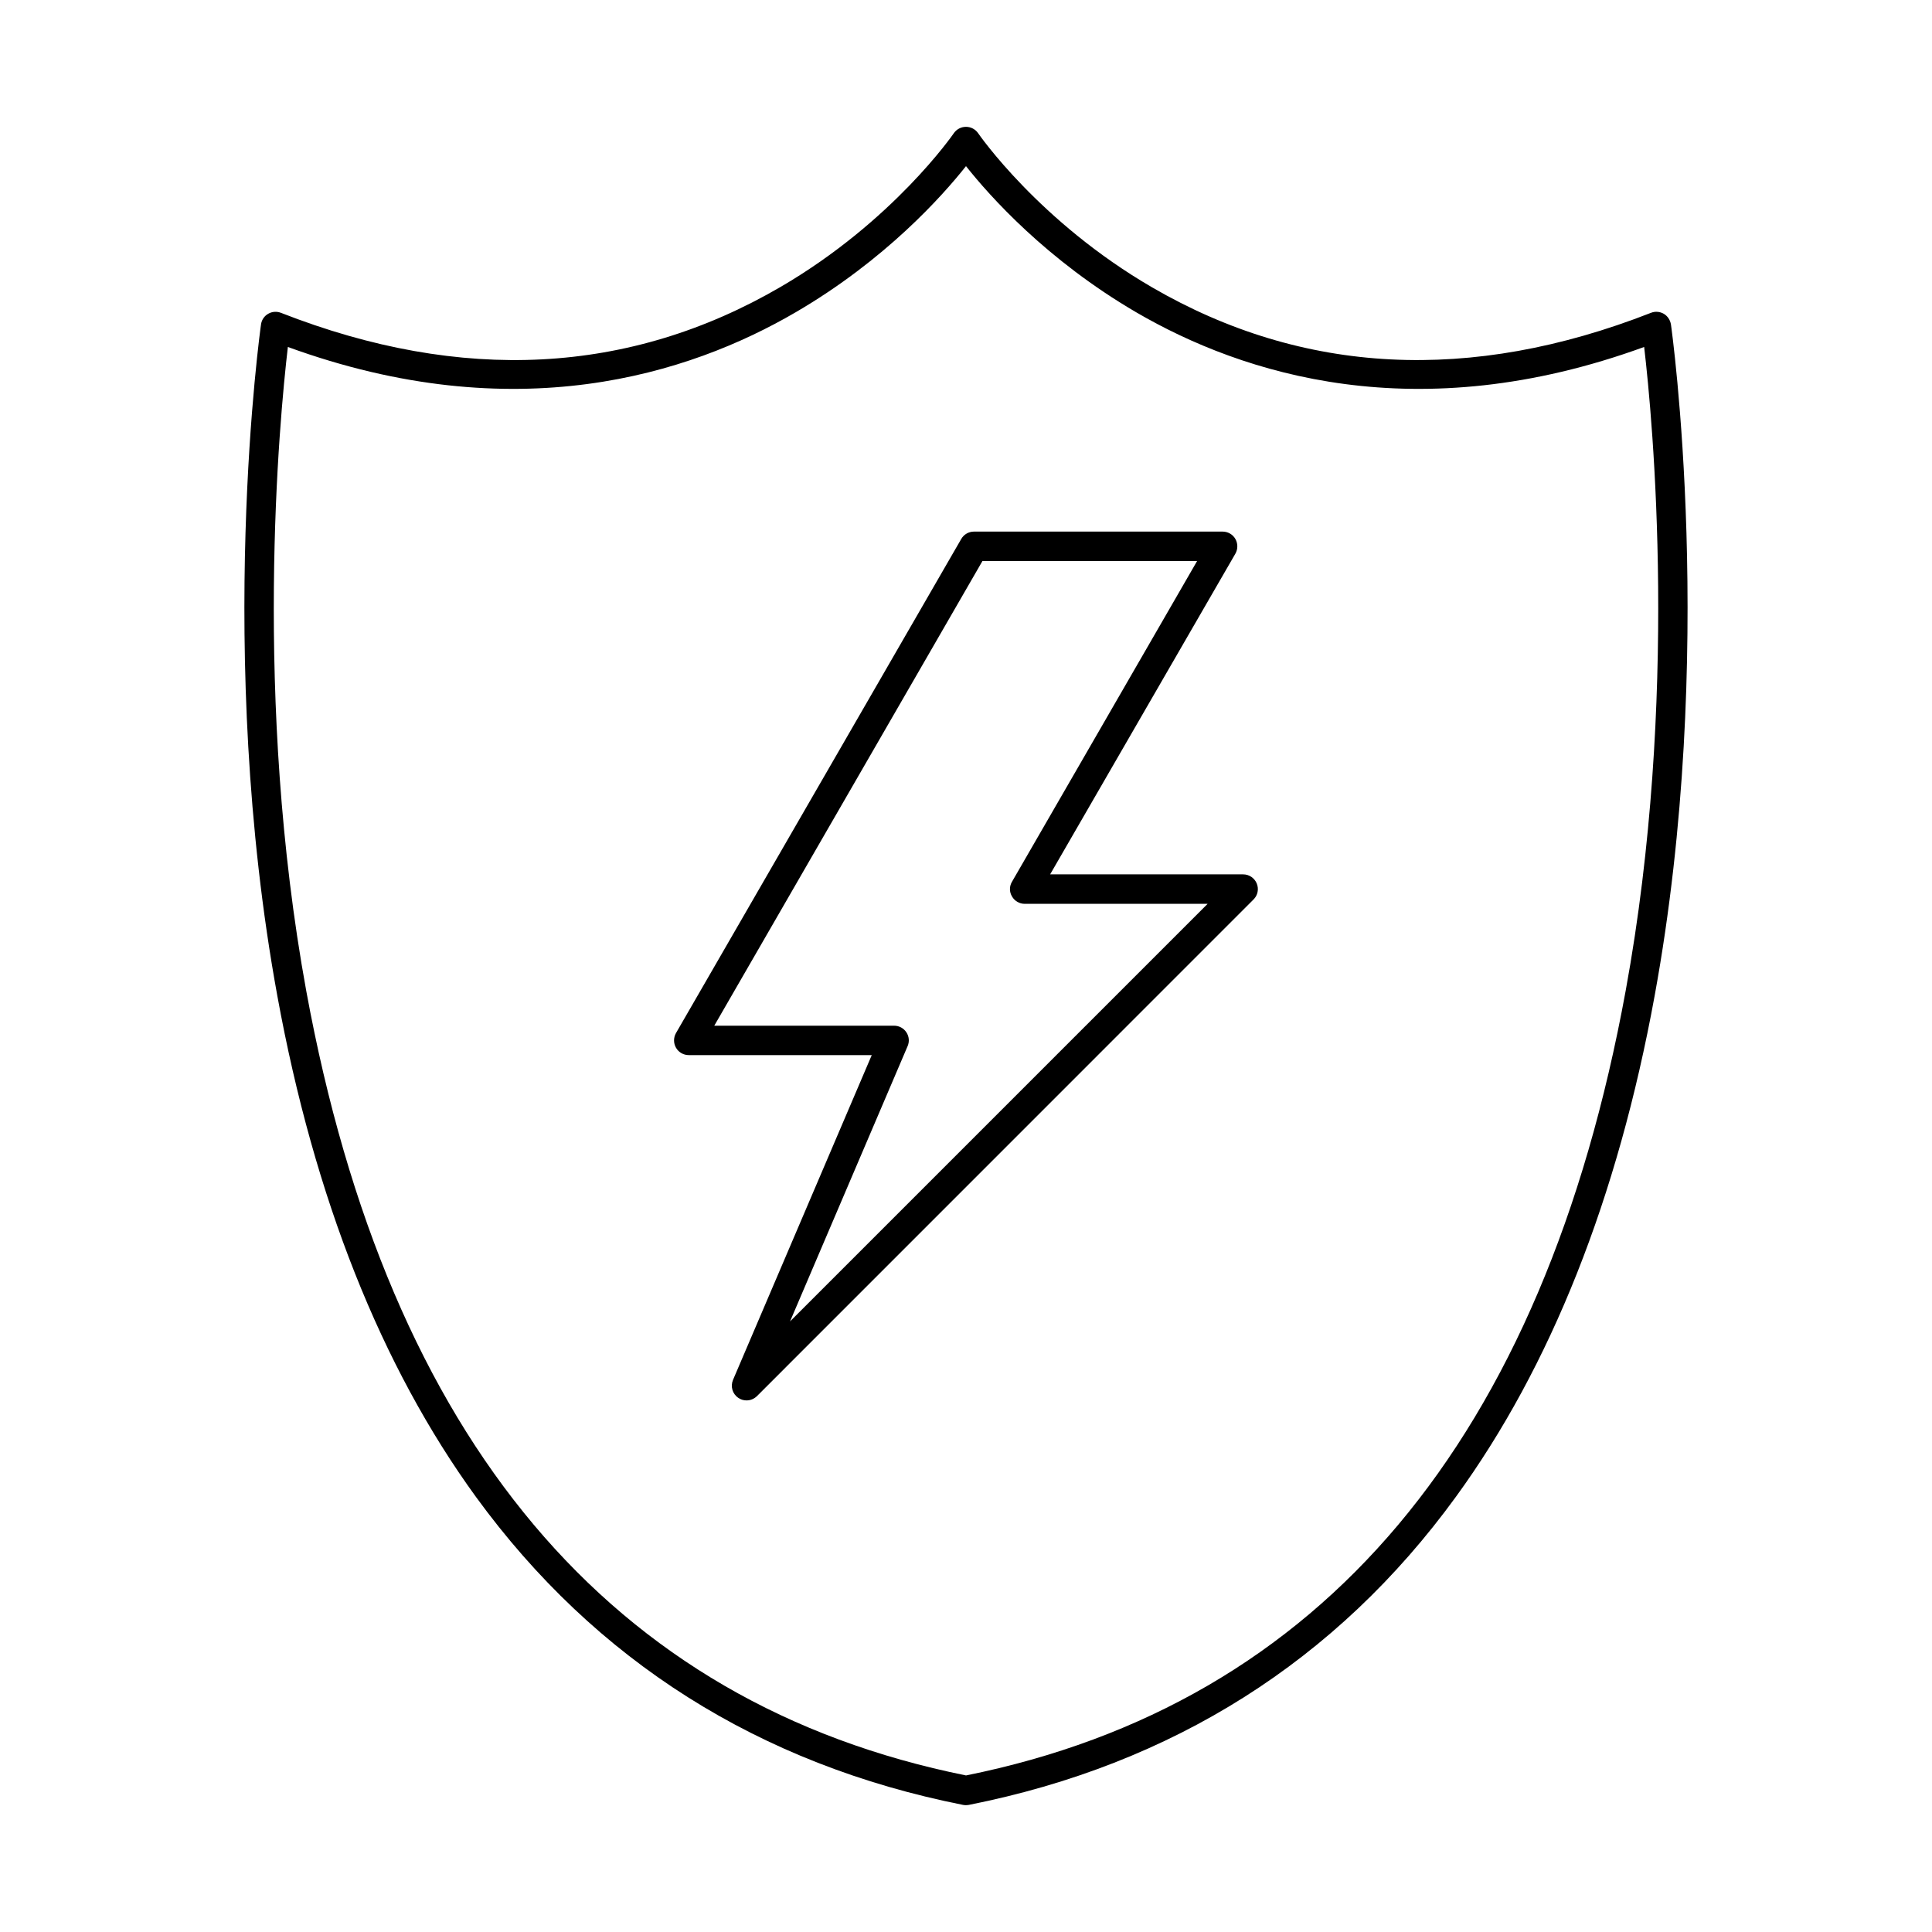
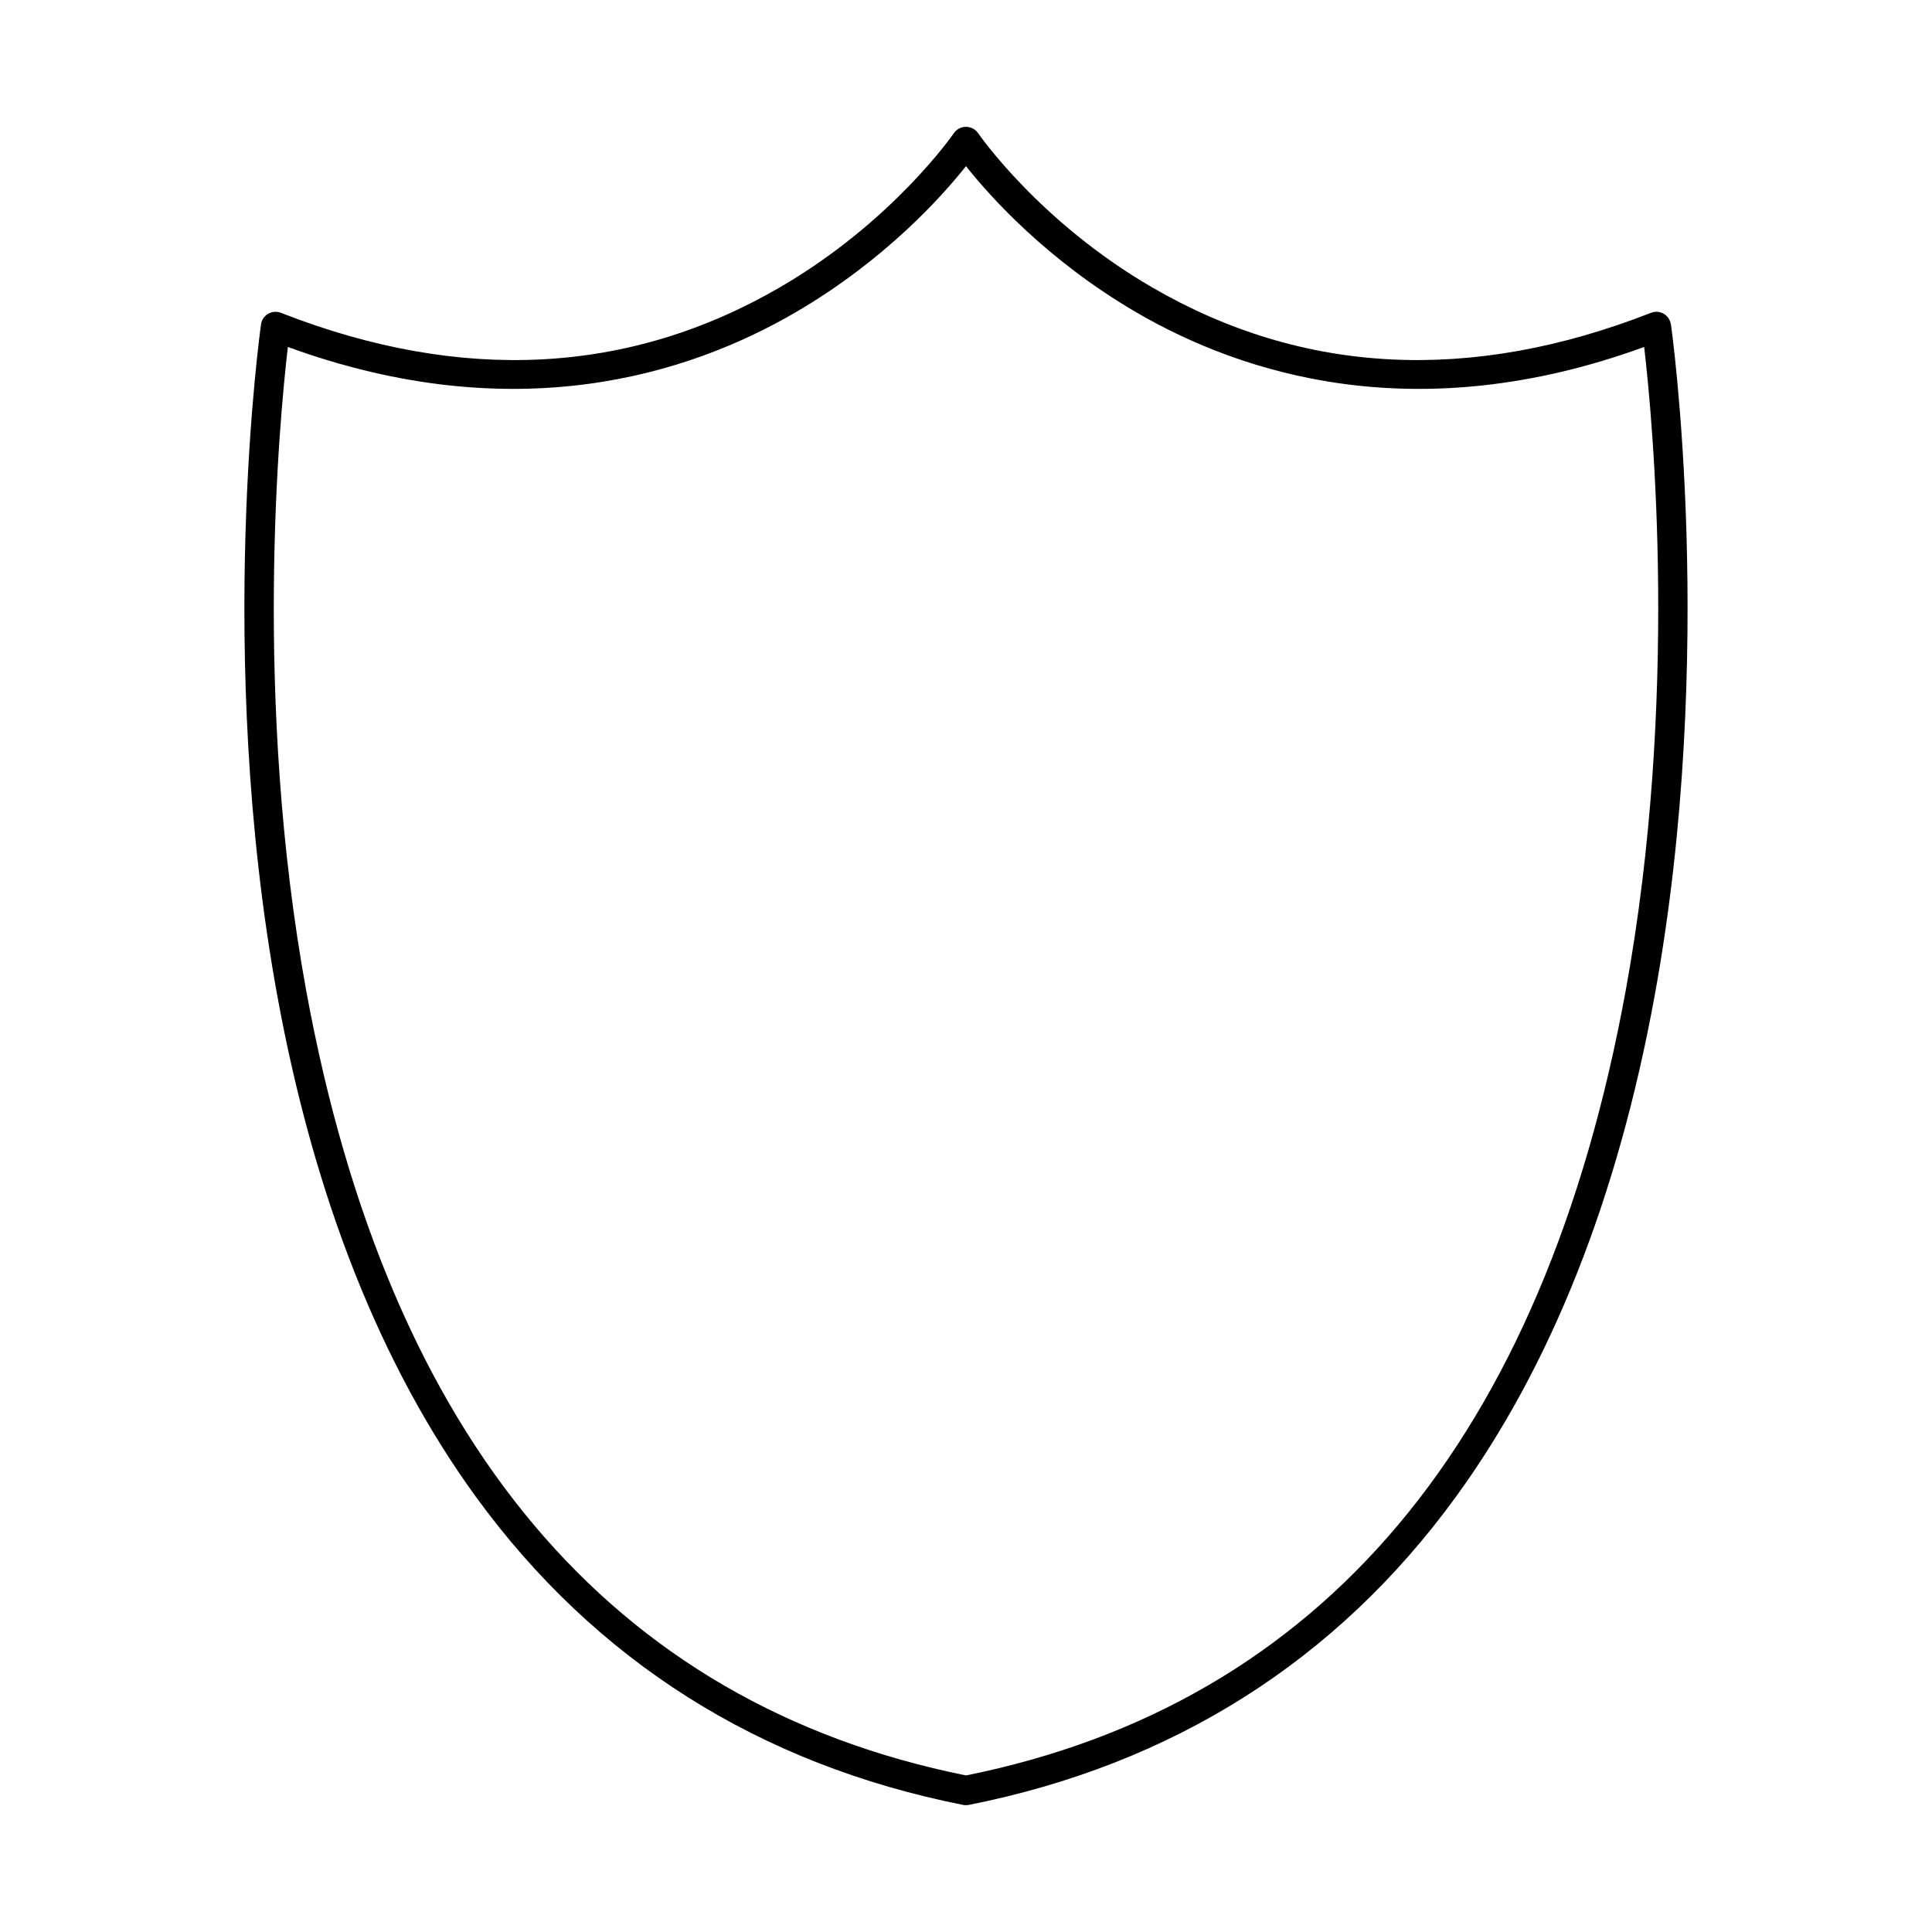
<svg xmlns="http://www.w3.org/2000/svg" fill="#000000" width="800px" height="800px" version="1.1" viewBox="144 144 512 512">
  <g>
-     <path d="m333.29 415.82h47.637c1.332 0 2.547 0.652 3.273 1.75 0.727 1.094 0.848 2.477 0.324 3.676l-31.152 72.938 110.66-110.66h-48.484c-1.375 0-2.668-0.742-3.356-1.953-0.727-1.207-0.727-2.695 0-3.902l49.051-84.984h-56.887zm8.566 99.305c-0.77 0-1.535-0.215-2.184-0.672-1.574-1.047-2.141-3.039-1.414-4.769l36.766-86.07h-48.484c-1.414 0-2.707-0.742-3.394-1.953-0.688-1.195-0.688-2.691 0-3.891l75.594-130.94c0.688-1.207 1.98-1.953 3.394-1.953h65.859c1.414 0 2.707 0.742 3.394 1.953 0.688 1.199 0.688 2.695 0 3.902l-49.09 84.984h51.152c1.574 0 2.988 0.945 3.598 2.406 0.605 1.453 0.281 3.141-0.848 4.246l-131.59 131.61c-0.77 0.75-1.738 1.141-2.746 1.141z" />
    <path d="m220.29 235.94c-2.262 19.293-9.254 93.375 4.887 170.75 21.816 118.89 80.605 188.82 174.83 207.82 94.262-19.008 153.05-88.988 174.82-207.99 14.141-77.348 7.152-151.3 4.891-170.57-60.281 21.977-106.3 7.293-134.59-9.176-23.758-13.867-38.91-30.883-45.129-38.746-6.223 7.863-21.375 24.879-45.172 38.746-28.242 16.469-74.262 31.152-134.54 9.176zm179.71 386.45c-0.281 0-0.523-0.027-0.77-0.07-54.02-10.73-97.453-38.18-129.09-81.613-25.133-34.574-42.867-79.242-52.645-132.79-16.605-90.797-4.445-177.08-4.324-177.94 0.16-1.18 0.848-2.219 1.898-2.816 1.012-0.598 2.262-0.691 3.394-0.254 47.879 18.746 92.445 16.43 132.44-6.891 29.816-17.395 45.695-40.465 45.859-40.699 0.727-1.066 1.938-1.703 3.231-1.703 1.293 0 2.504 0.637 3.231 1.703 0.16 0.234 16.203 23.5 46.141 40.863 39.918 23.164 84.363 25.43 132.16 6.723 1.09-0.438 2.344-0.344 3.394 0.254 1.012 0.598 1.695 1.637 1.898 2.816 0.121 0.859 12.281 87.137-4.324 177.94-9.777 53.543-27.516 98.211-52.688 132.79-31.594 43.434-75.027 70.883-129.05 81.613-0.281 0.039-0.523 0.07-0.766 0.07z" />
  </g>
</svg>